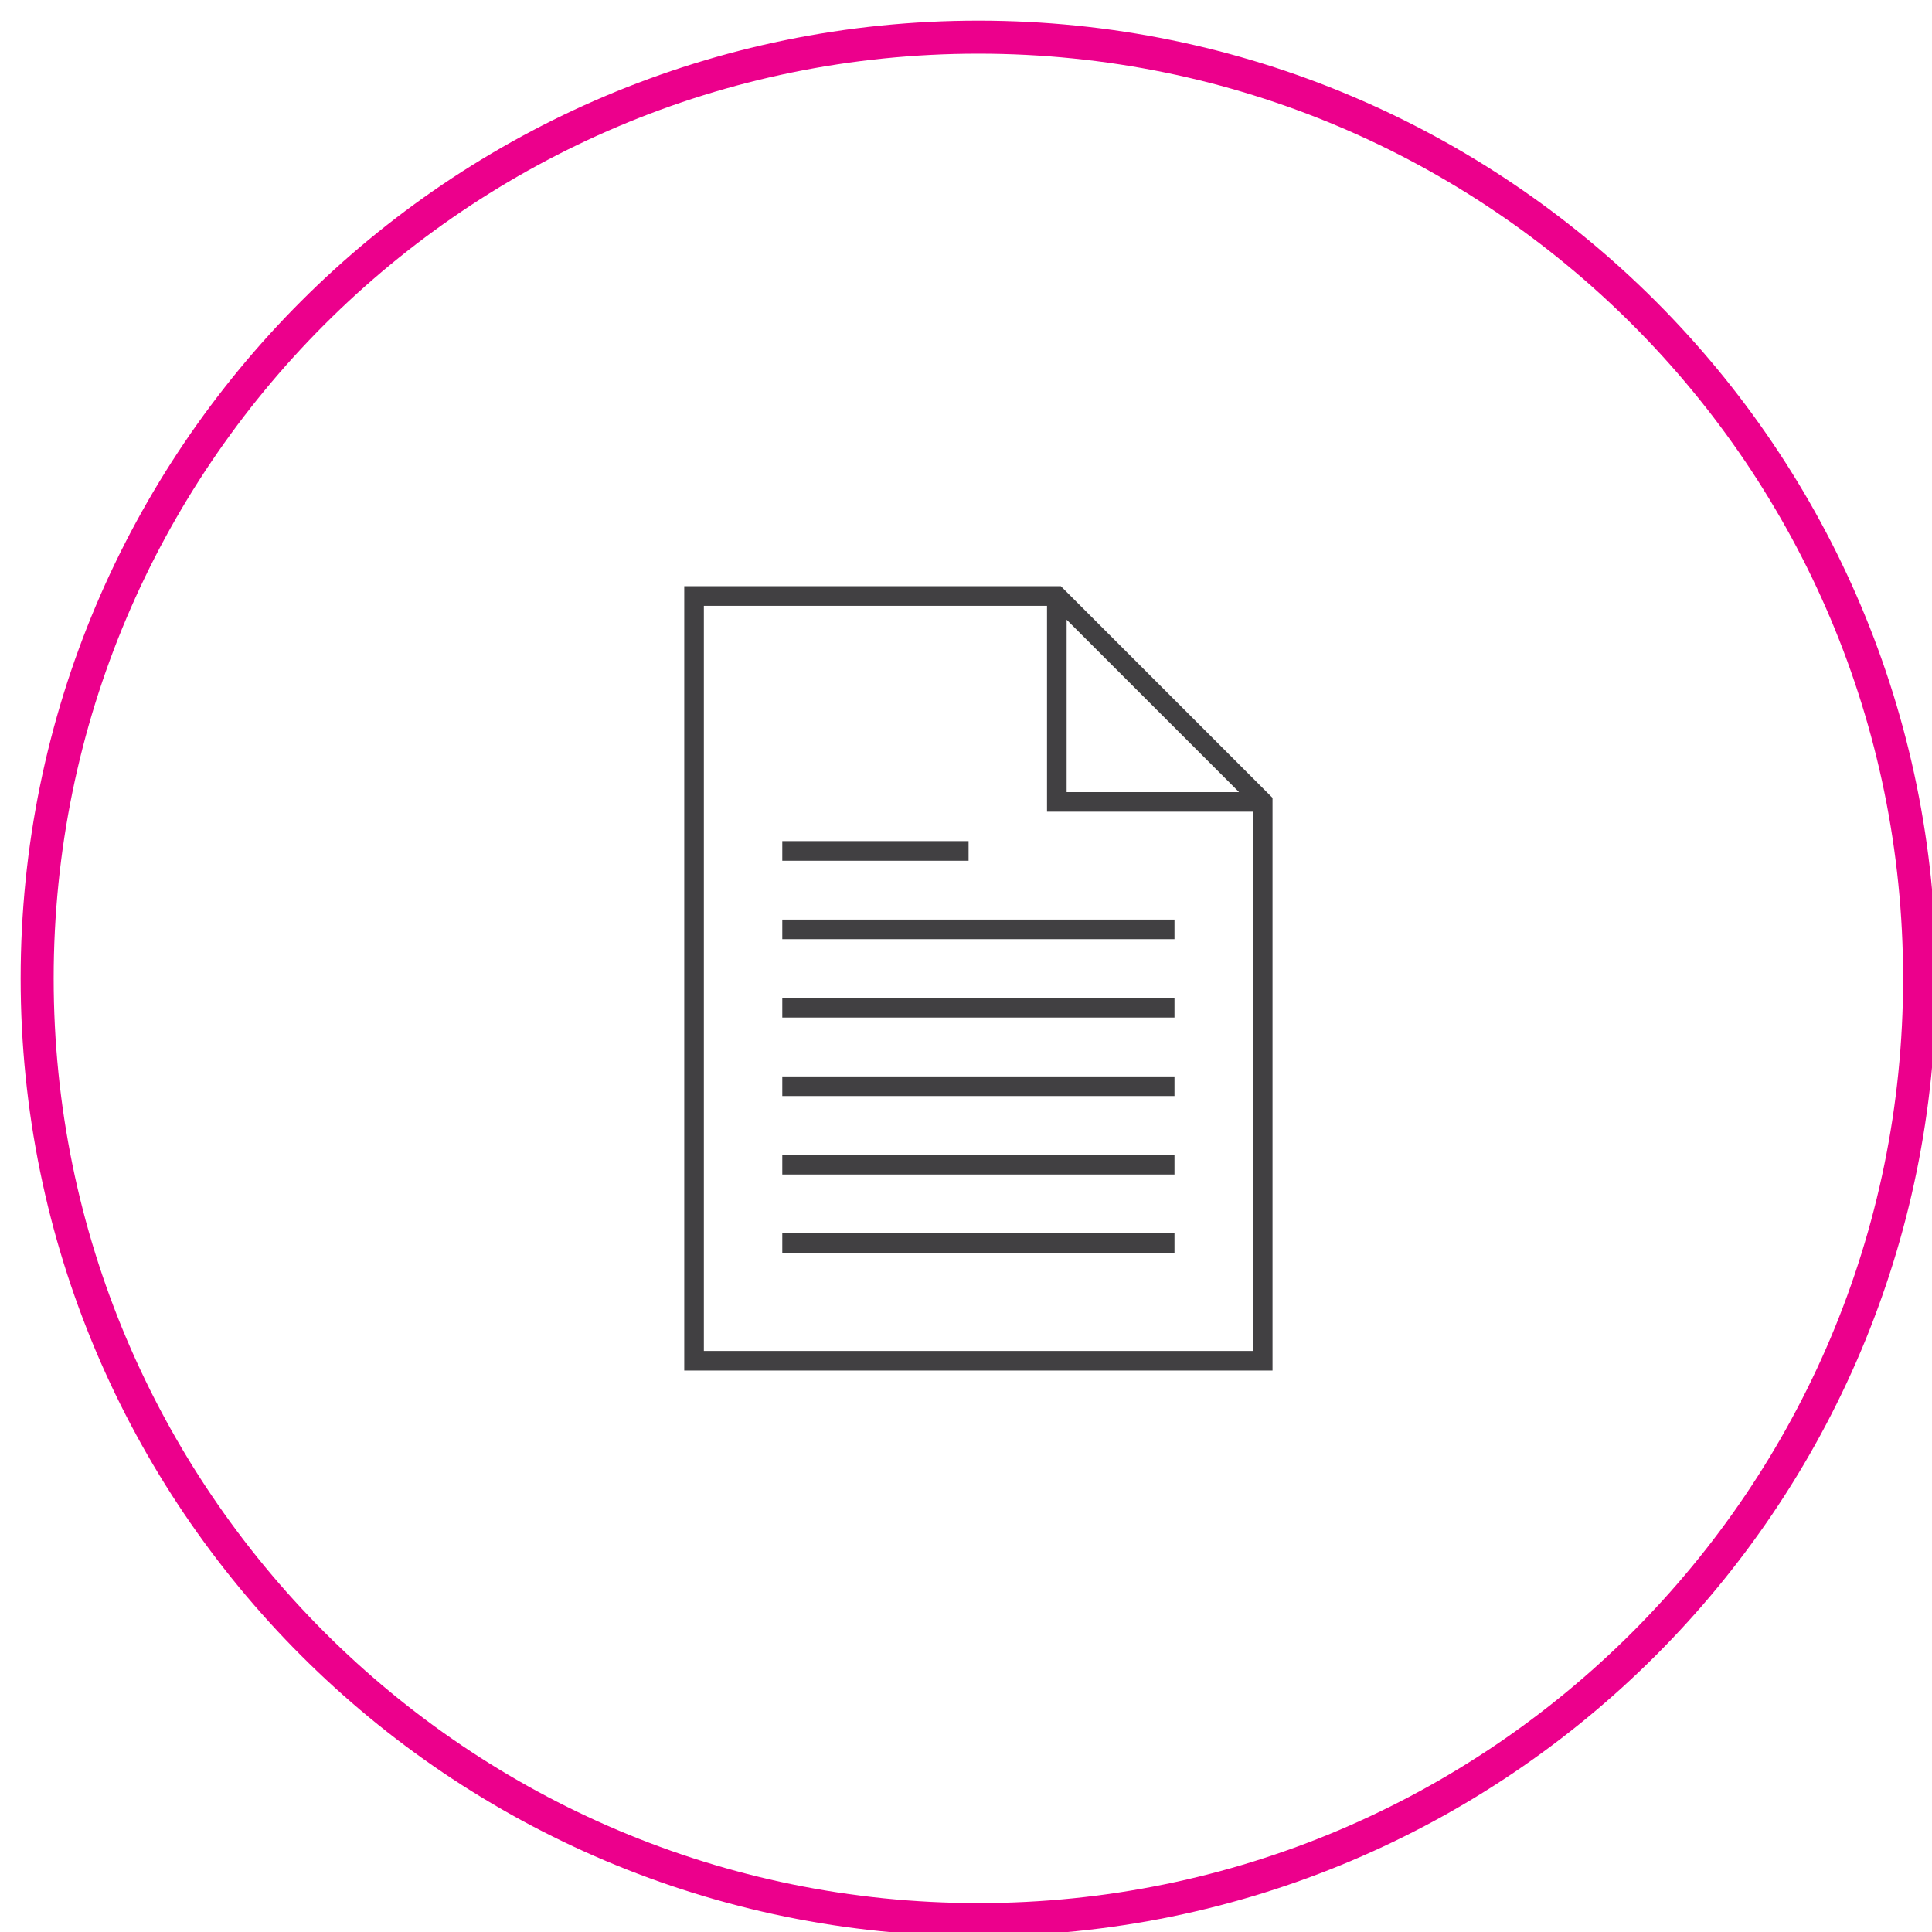
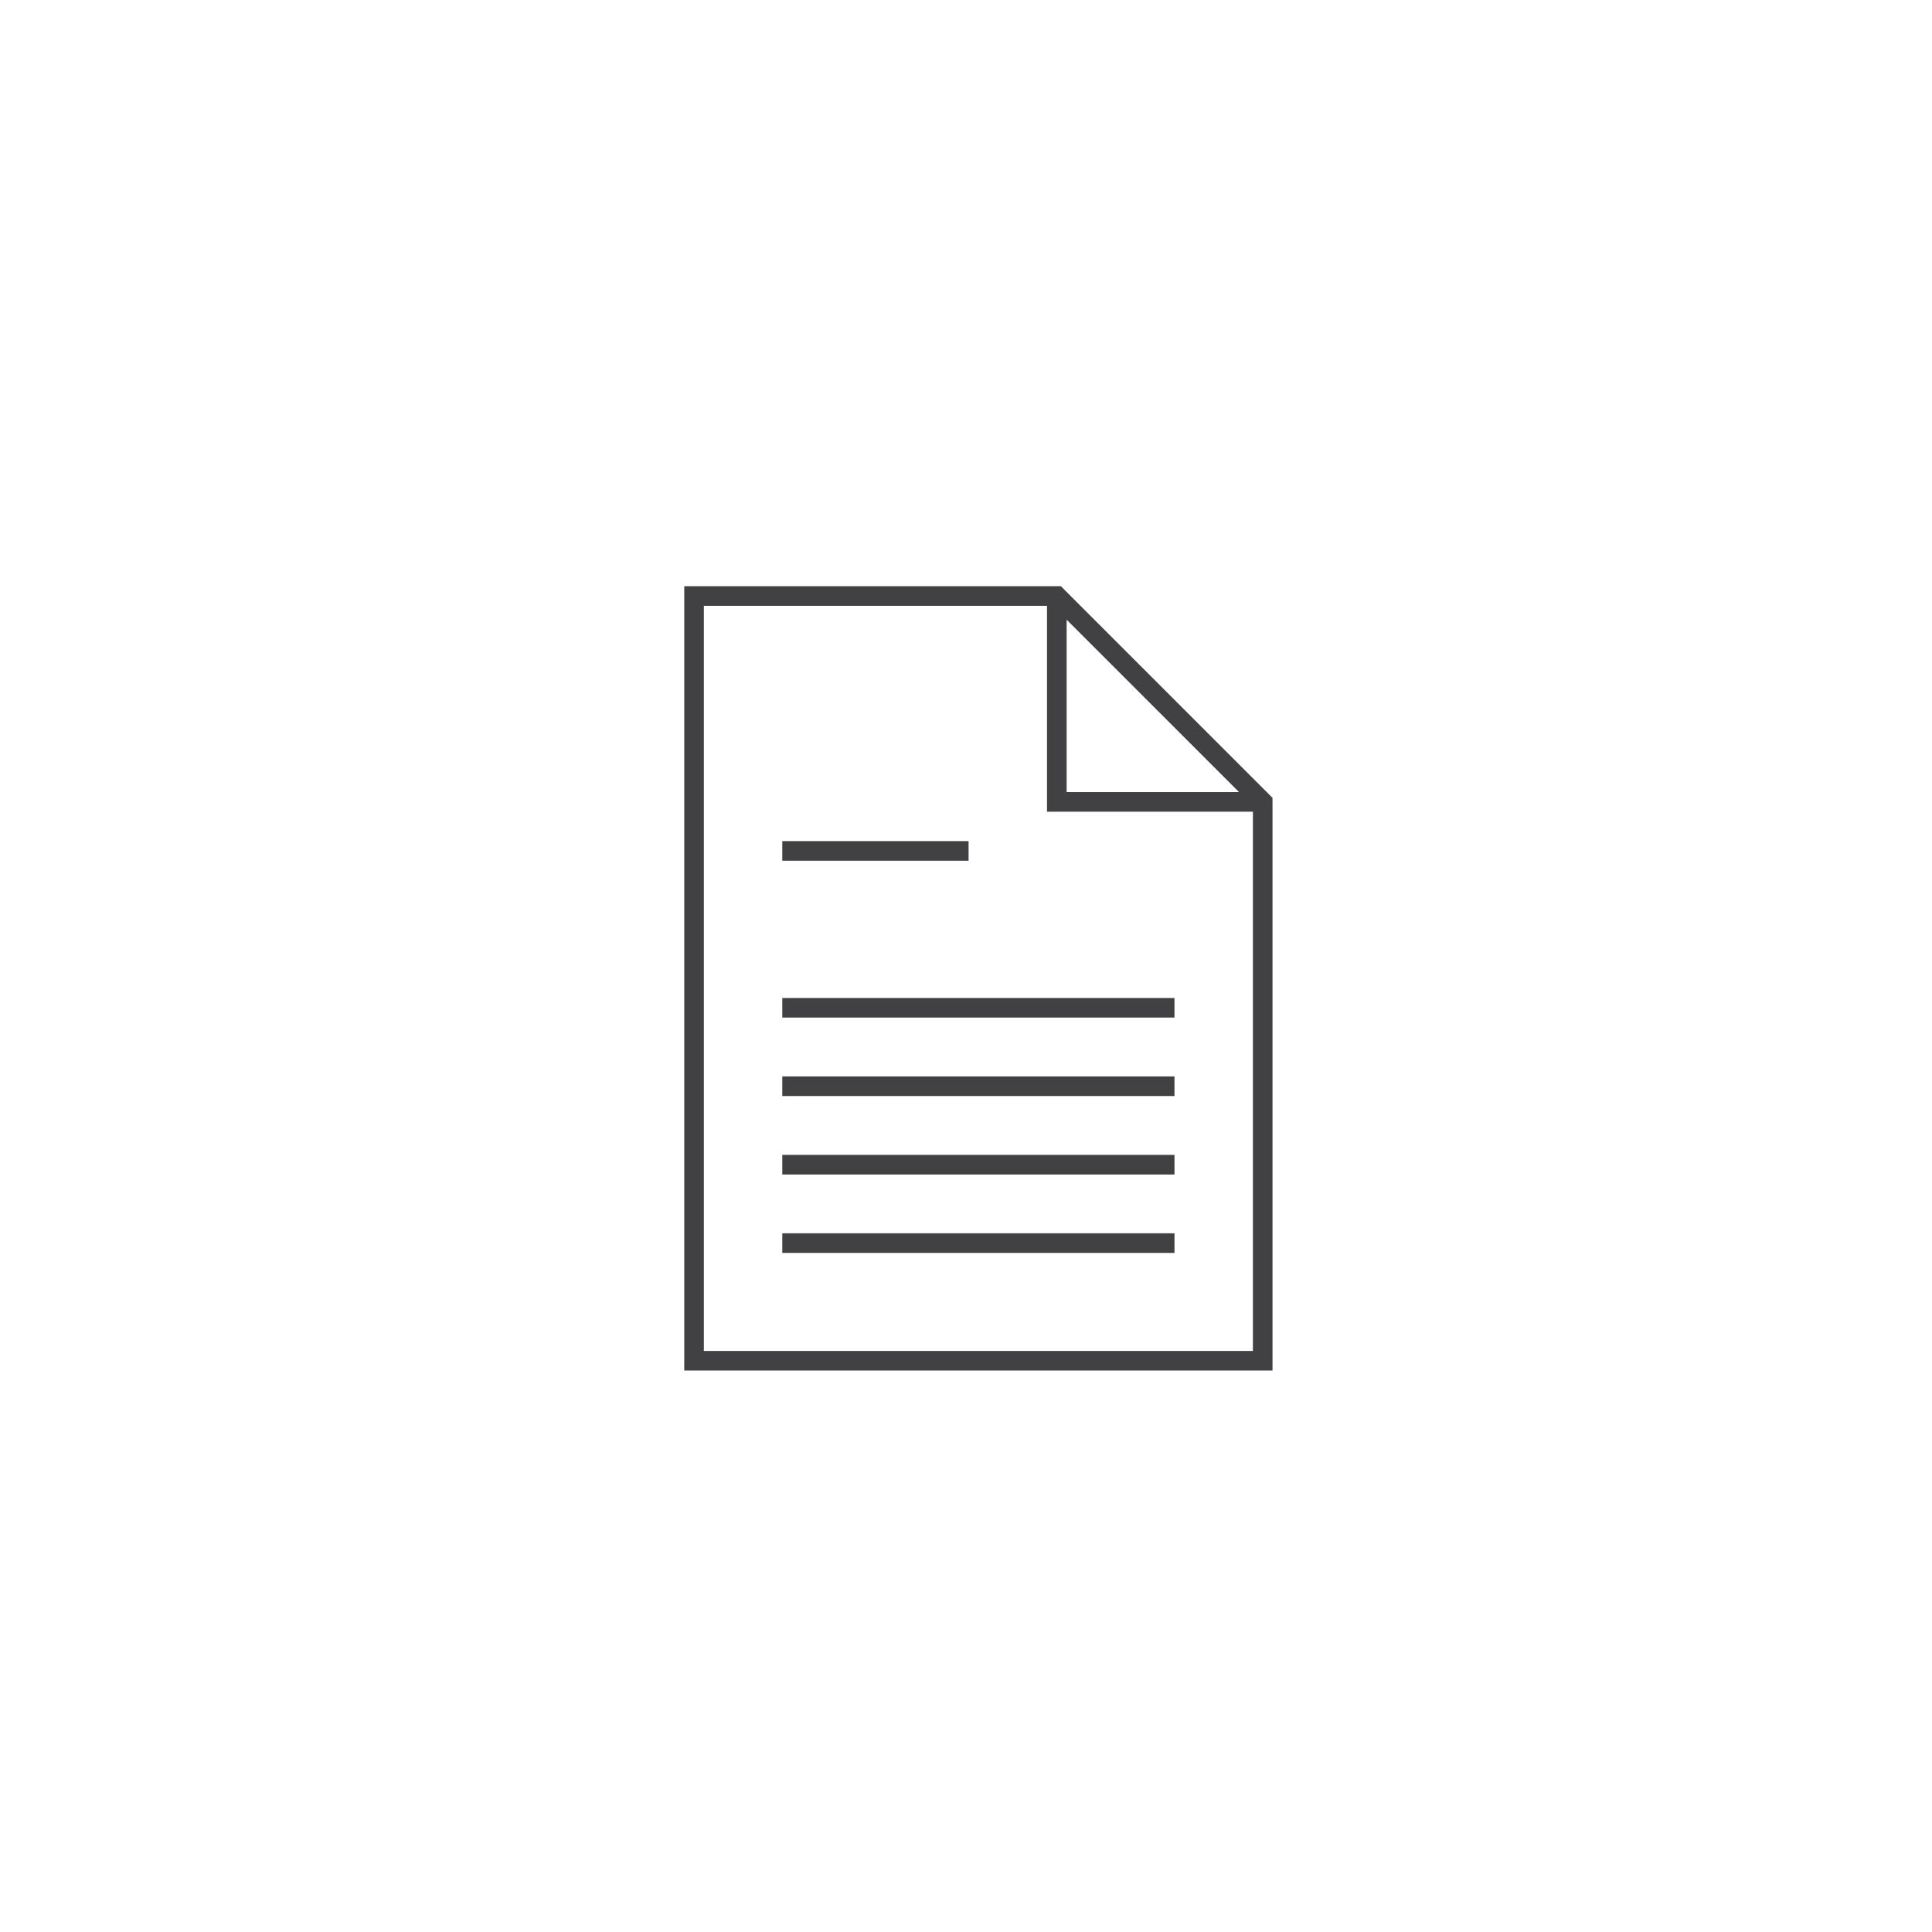
<svg xmlns="http://www.w3.org/2000/svg" width="78" height="78" overflow="hidden">
  <defs>
    <clipPath id="clip0">
      <path d="M657 400 735 400 735 478 657 478Z" fill-rule="evenodd" clip-rule="evenodd" />
    </clipPath>
    <clipPath id="clip1">
      <path d="M658.5 439.5C658.5 418.513 675.513 401.5 696.5 401.5 717.487 401.5 734.5 418.513 734.5 439.5 734.5 460.487 717.487 477.5 696.5 477.5 675.513 477.5 658.5 460.487 658.5 439.5Z" fill-rule="evenodd" clip-rule="evenodd" />
    </clipPath>
    <clipPath id="clip2">
      <path d="M677 420 716 420 716 459 677 459Z" fill-rule="evenodd" clip-rule="evenodd" />
    </clipPath>
    <clipPath id="clip3">
      <path d="M677 420 716 420 716 459 677 459Z" fill-rule="evenodd" clip-rule="evenodd" />
    </clipPath>
  </defs>
  <g clip-path="url(#clip0)" transform="translate(-657 -400)">
    <g clip-path="url(#clip1)">
      <g clip-path="url(#clip2)">
        <g clip-path="url(#clip3)">
-           <path d="M688.583 437.125 704.417 437.125 704.417 437.917 688.583 437.917Z" fill="#414042" />
          <path d="M688.583 433.958 696.104 433.958 696.104 434.75 688.583 434.75Z" fill="#414042" />
          <path d="M688.583 440.292 704.417 440.292 704.417 441.083 688.583 441.083Z" fill="#414042" />
          <path d="M688.583 443.458 704.417 443.458 704.417 444.25 688.583 444.25Z" fill="#414042" />
          <path d="M688.583 446.625 704.417 446.625 704.417 447.417 688.583 447.417Z" fill="#414042" />
          <path d="M688.583 449.792 704.417 449.792 704.417 450.583 688.583 450.583Z" fill="#414042" />
-           <path d="M684.625 423.667 684.625 455.333 708.375 455.333 708.375 432.211 699.831 423.667ZM700.069 425.025 707.017 431.973C707.018 431.974 707.018 431.976 707.017 431.978 707.016 431.979 707.015 431.979 707.014 431.979L700.063 431.979 700.063 425.028C700.063 425.025 700.064 425.024 700.067 425.024 700.068 425.024 700.069 425.024 700.069 425.025ZM685.417 454.542 685.417 424.458 699.271 424.458 699.271 432.771 707.583 432.771 707.583 454.542Z" fill="#414042" />
+           <path d="M684.625 423.667 684.625 455.333 708.375 455.333 708.375 432.211 699.831 423.667ZM700.069 425.025 707.017 431.973C707.018 431.974 707.018 431.976 707.017 431.978 707.016 431.979 707.015 431.979 707.014 431.979L700.063 431.979 700.063 425.028C700.063 425.025 700.064 425.024 700.067 425.024 700.068 425.024 700.069 425.024 700.069 425.025M685.417 454.542 685.417 424.458 699.271 424.458 699.271 432.771 707.583 432.771 707.583 454.542Z" fill="#414042" />
        </g>
      </g>
    </g>
-     <path d="M658.5 439.5C658.5 418.513 675.513 401.5 696.5 401.5 717.487 401.5 734.5 418.513 734.5 439.5 734.5 460.487 717.487 477.5 696.5 477.5 675.513 477.5 658.5 460.487 658.5 439.5Z" stroke="#EC008C" stroke-width="1.333" stroke-miterlimit="8" fill="none" fill-rule="evenodd" />
  </g>
</svg>